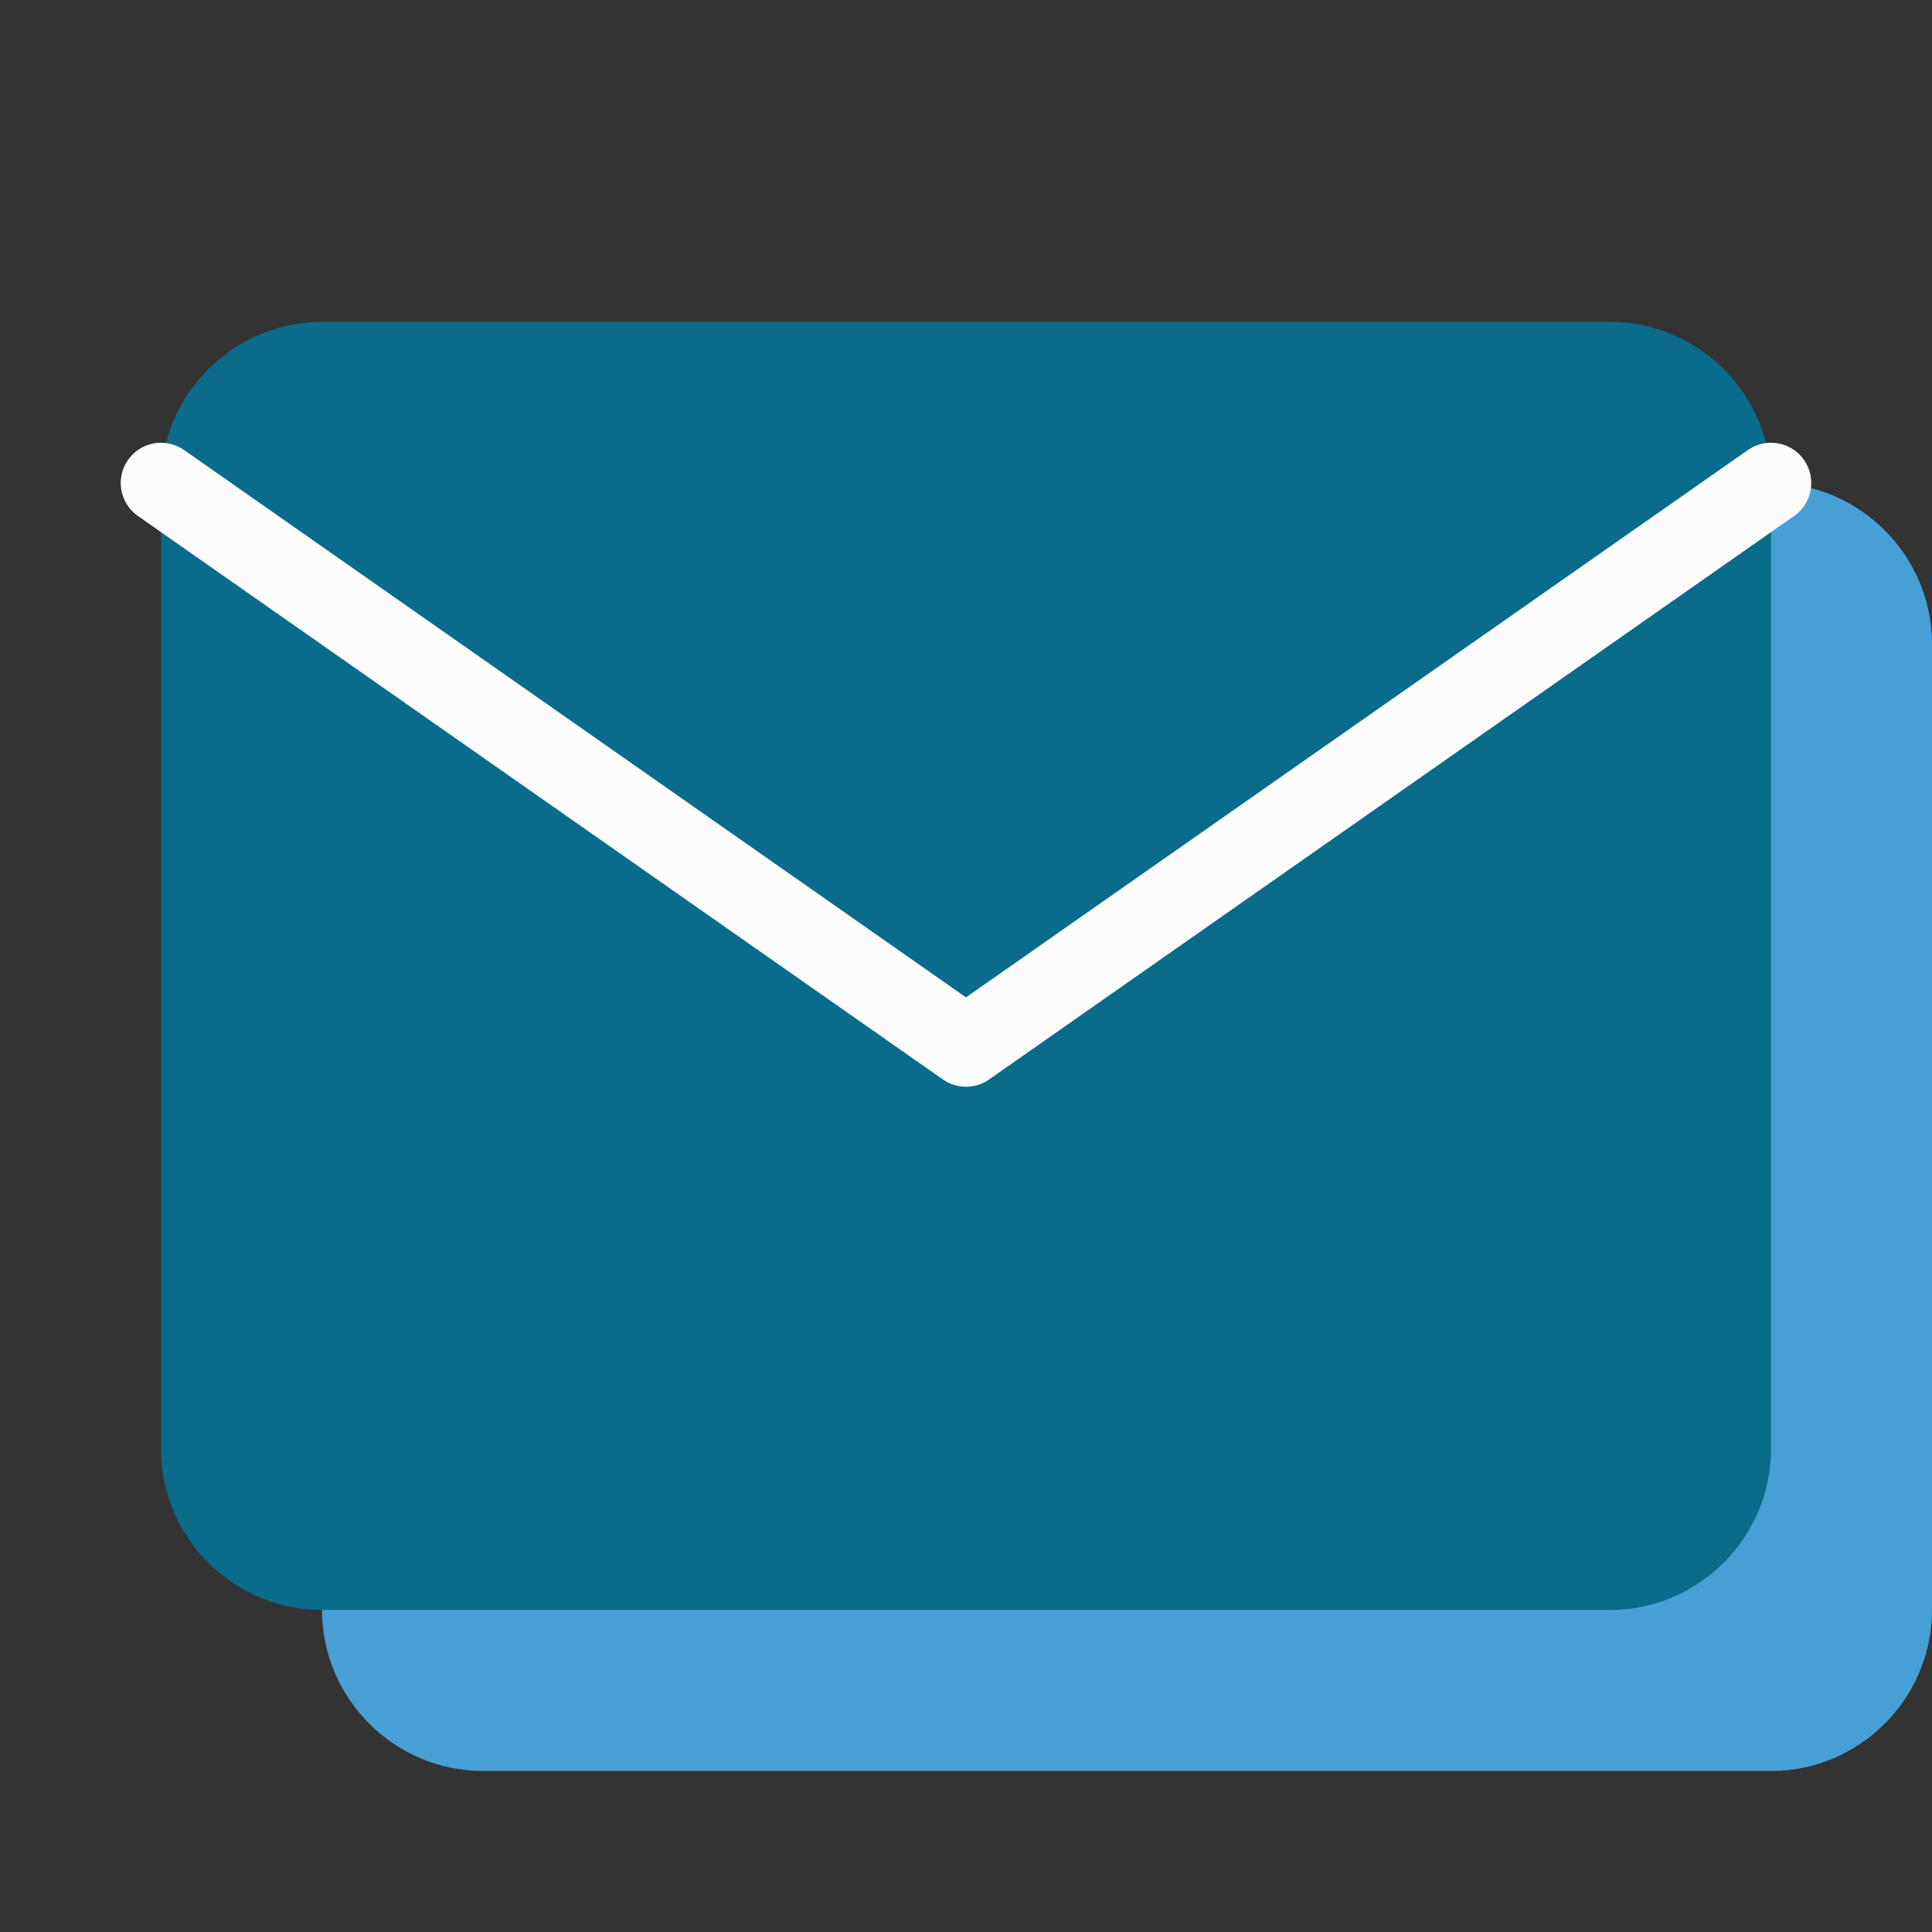
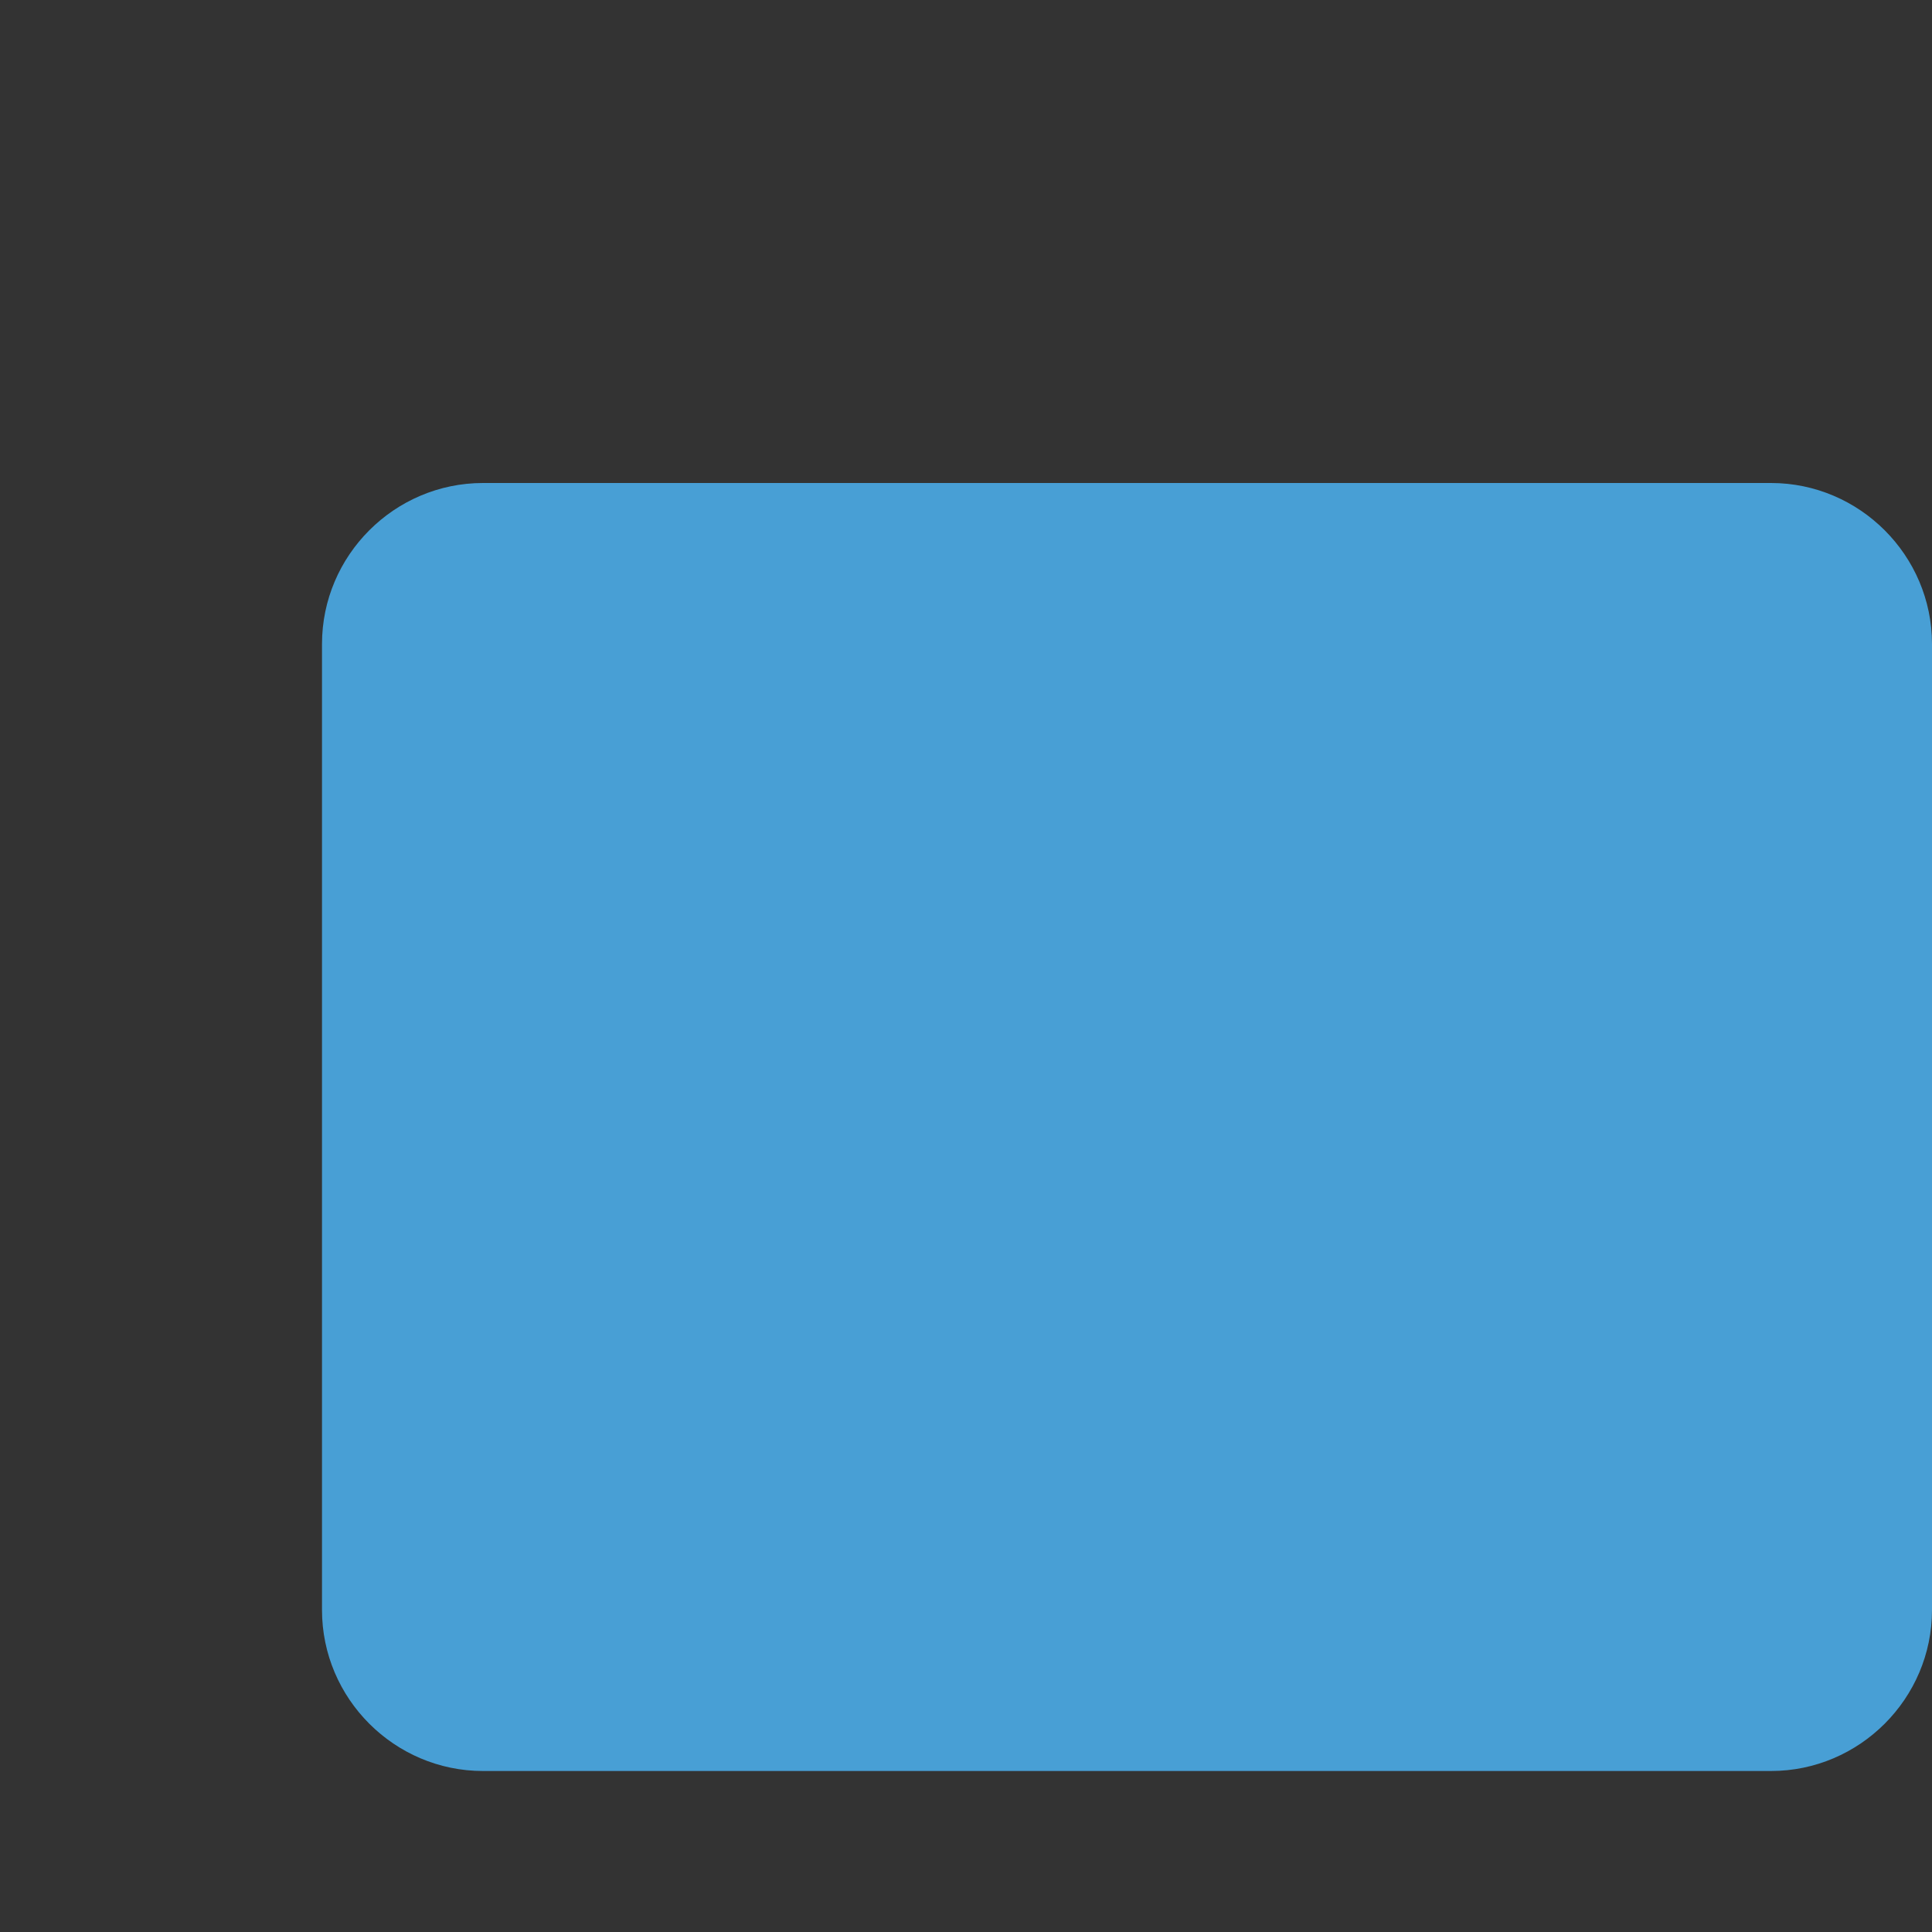
<svg xmlns="http://www.w3.org/2000/svg" width="24" height="24" viewBox="0 0 24 24">
  <rect x="0" y="0" width="24" height="24" fill="#333333" stroke="none" />
  <path id="Path" fill="#489fd5" stroke="none" d="M 22 22 L 6 22 C 4.9 22 4 21.1 4 20 L 4 8 C 4 6.9 4.9 6 6 6 L 22 6 C 23.1 6 24 6.9 24 8 L 24 20 C 24 21.1 23.1 22 22 22 Z" />
-   <path id="Path-1" fill="#0a6b8b" stroke="none" d="M 20 20 L 4 20 C 2.9 20 2 19.1 2 18 L 2 6 C 2 4.9 2.9 4 4 4 L 20 4 C 21.1 4 22 4.9 22 6 L 22 18 C 22 19.1 21.1 20 20 20 Z" />
-   <path id="Path-2" fill="#0a6b8b" stroke="none" d="M 20 4 L 4 4 C 2.9 4 2 4.9 2 6 L 12 13 L 22 6 C 22 4.9 21.1 4 20 4 Z" />
-   <path id="Path-3" fill="none" stroke="#fcfcfc" stroke-linecap="round" stroke-linejoin="round" d="M 2 6 L 12 13 L 22 6" />
</svg>